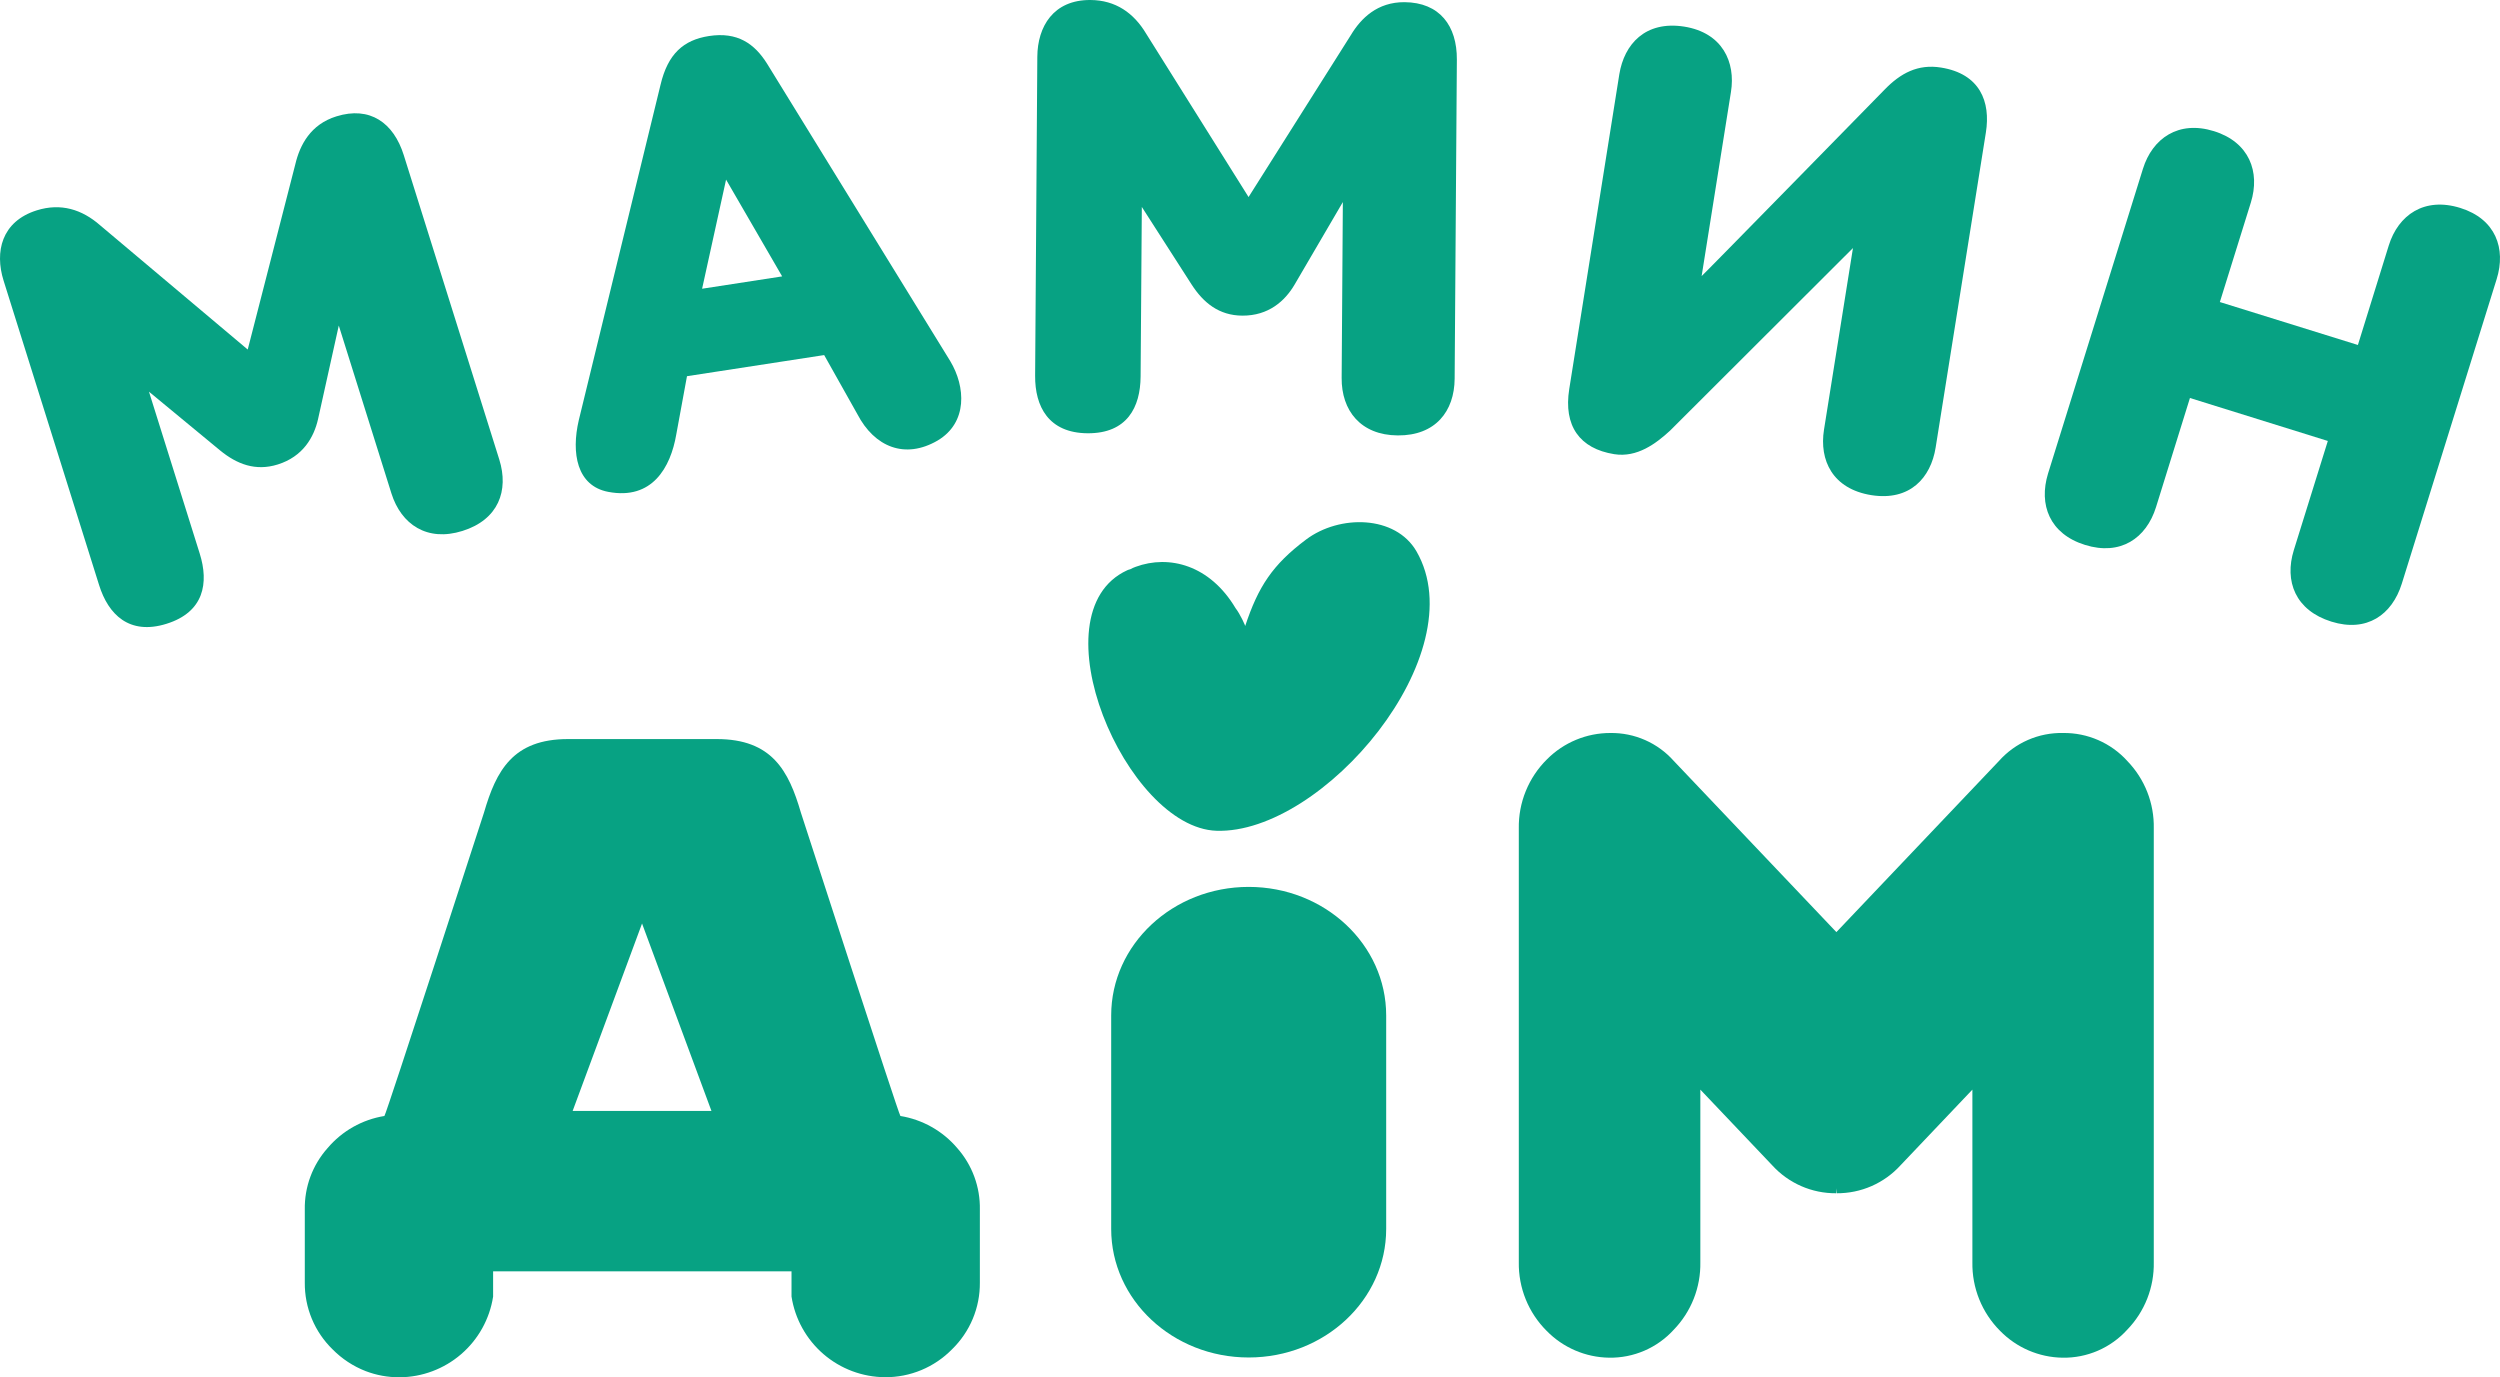
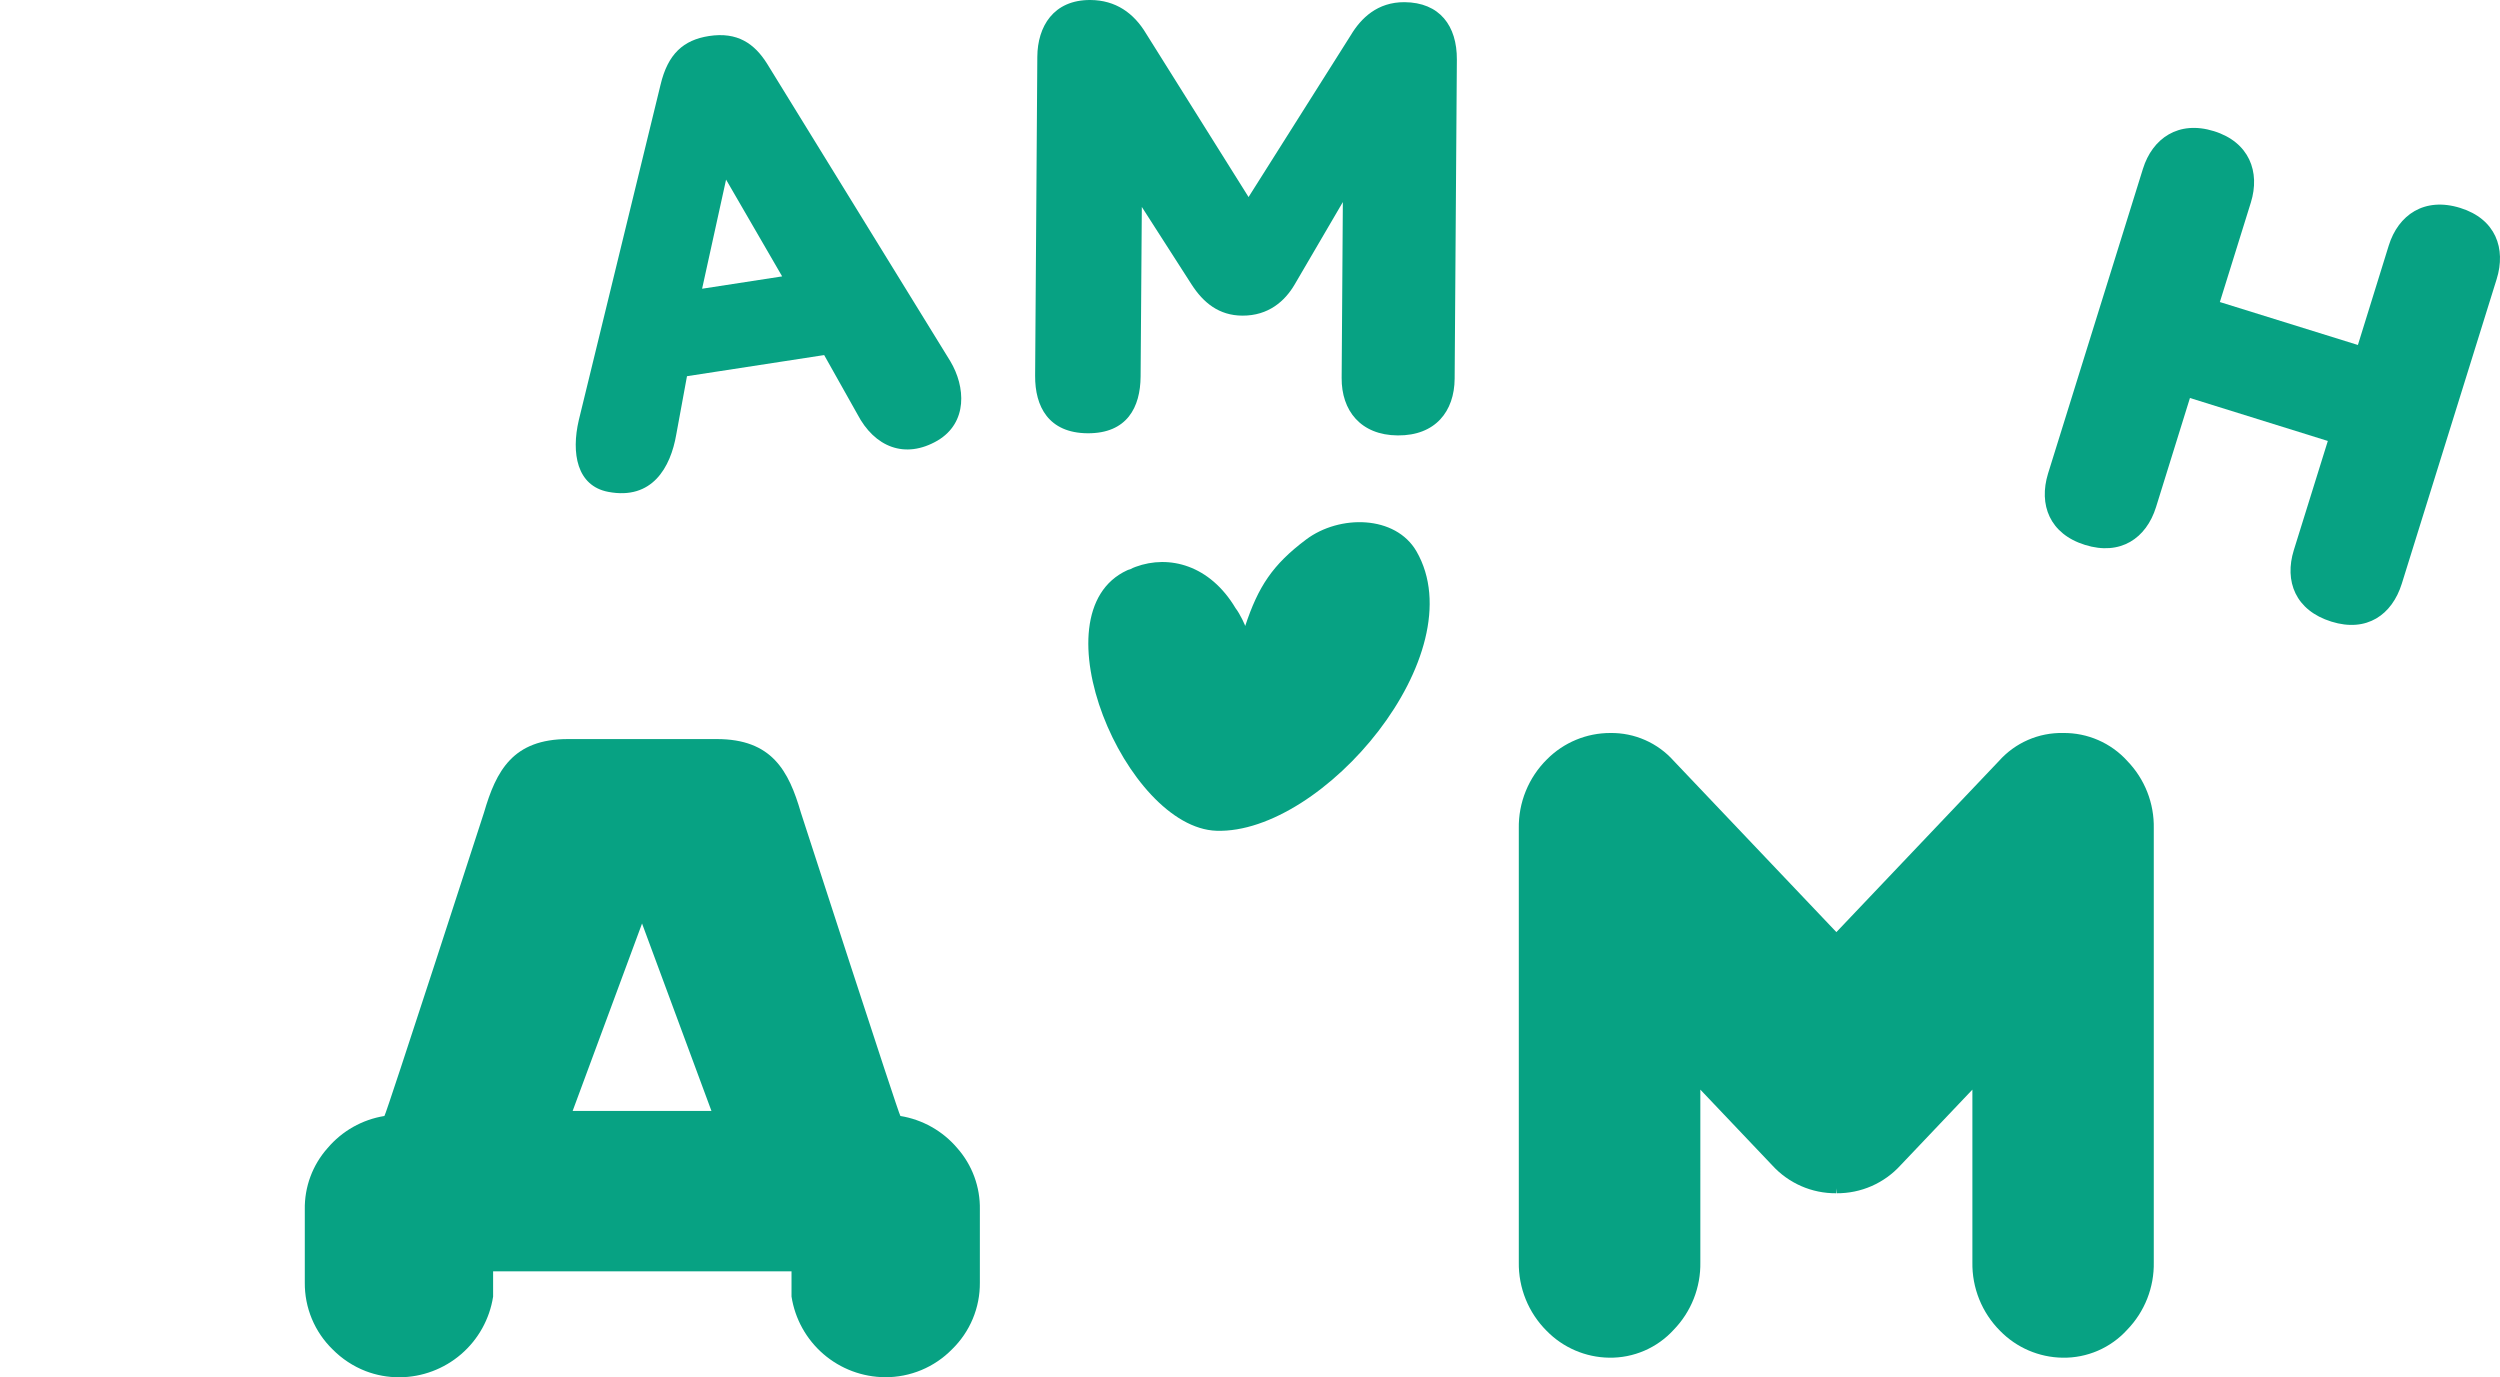
<svg xmlns="http://www.w3.org/2000/svg" xmlns:ns1="http://sodipodi.sourceforge.net/DTD/sodipodi-0.dtd" xmlns:ns2="http://www.inkscape.org/namespaces/inkscape" width="512.72" height="282.464" viewBox="0 0 512.72 282.464" fill="none" version="1.1" id="svg9" ns1:docname="logo_sh.svg" ns2:export-filename="Logo2.svg" ns2:export-xdpi="96" ns2:export-ydpi="96" ns2:version="1.4.2 (ebf0e940d0, 2025-05-08)">
  <defs id="defs9" />
  <ns1:namedview id="namedview9" pagecolor="#ffffff" bordercolor="#000000" borderopacity="0.25" ns2:showpageshadow="2" ns2:pageopacity="0.0" ns2:pagecheckerboard="0" ns2:deskcolor="#d1d1d1" ns2:zoom="2.8428384" ns2:cx="256.43385" ns2:cy="141.23209" ns2:window-width="1920" ns2:window-height="1012" ns2:window-x="0" ns2:window-y="0" ns2:window-maximized="1" ns2:current-layer="svg9" />
-   <path d="m 256.09,181.893 c 15.573,0 28.2,11.807 28.2,26.364 v 43.782 c 0,14.567 -12.627,26.364 -28.2,26.364 -15.572,0 -28.199,-11.807 -28.199,-26.364 v -43.782 c 0,-14.567 12.647,-26.364 28.199,-26.364 z" fill="#38ADBE" id="path1" style="fill:#07a283;fill-opacity:1" />
  <path d="m 249.489,170.381 c -18.568,-0.615 -37.411,-44.646 -18.308,-53.428 0.198,-0.089 0.404,-0.158 0.615,-0.205 0.356,-0.196 0.728,-0.363 1.111,-0.5 6.871,-2.525 15.222,-0.375 20.503,8.501 0.89,1.101 2.17,3.901 1.95,3.681 2.685,-8.121 5.621,-12.612 12.502,-17.778 6.881,-5.166 18.338,-5.001 22.633,2.411 12.152,21.058 -19.178,58.018 -41.006,57.318 z" fill="#38ADBE" id="path2" style="fill:#07a283;fill-opacity:1" />
  <path d="m 117.444,227.835 14.232,-38.436 14.232,38.436 z m 78.872,7.621 c -2.981,-3.508 -7.113,-5.84 -11.657,-6.581 -0.32,-0.215 -20.408,-62.219 -20.408,-62.219 -2.5,-8.606 -5.951,-15.082 -17.253,-15.082 h -30.504 c -11.307,0 -14.732,6.476 -17.233,15.082 0,0 -20.098,62.009 -20.423,62.219 -4.544,0.736 -8.676,3.07 -11.652,6.581 -3.093,3.47 -4.763,7.98 -4.676,12.627 v 14.958 c -0.026,2.552 0.467,5.083 1.448,7.439 0.982,2.357 2.432,4.489 4.263,6.268 1.92,1.944 4.229,3.461 6.776,4.45 2.212,0.847 4.562,1.276 6.931,1.266 4.644,-0.026 9.128,-1.705 12.647,-4.737 3.519,-3.031 5.843,-7.216 6.556,-11.806 v -5.191 h 61.2 v 5.176 c 0.713,4.589 3.036,8.774 6.554,11.805 3.518,3.031 8,4.711 12.644,4.738 2.552,0.013 5.08,-0.486 7.436,-1.468 2.355,-0.982 4.489,-2.426 6.276,-4.248 1.829,-1.777 3.279,-3.907 4.262,-6.26 0.982,-2.354 1.477,-4.882 1.454,-7.432 v -14.958 c 0.092,-4.642 -1.565,-9.149 -4.641,-12.627 z" fill="#38ADBE" id="path3" style="fill:#07a283;fill-opacity:1" />
  <path d="m 436.278,156.059 c -1.661,-1.831 -3.692,-3.288 -5.958,-4.276 -2.267,-0.988 -4.717,-1.484 -7.189,-1.455 -2.478,-0.054 -4.938,0.43 -7.211,1.42 -2.272,0.989 -4.303,2.46 -5.951,4.311 l -33.35,35.106 -33.345,-35.106 c -1.629,-1.833 -3.633,-3.293 -5.877,-4.282 -2.243,-0.989 -4.674,-1.483 -7.125,-1.449 -2.417,-0.005 -4.81,0.469 -7.042,1.396 -2.232,0.926 -4.258,2.286 -5.96,4 -1.874,1.85 -3.353,4.062 -4.346,6.501 -0.994,2.438 -1.482,5.053 -1.435,7.686 v 88.944 c -0.044,2.611 0.439,5.205 1.42,7.625 0.982,2.421 2.441,4.618 4.291,6.462 3.37,3.449 7.966,5.426 12.787,5.501 2.494,0.043 4.969,-0.446 7.259,-1.435 2.291,-0.99 4.344,-2.456 6.023,-4.301 1.775,-1.835 3.171,-4.002 4.106,-6.377 0.936,-2.376 1.392,-4.912 1.345,-7.465 V 223.47 l 14.747,15.527 c 1.658,1.82 3.68,3.271 5.936,4.257 2.256,0.987 4.694,1.487 7.156,1.469 l 0.055,-1 0.06,1 c 2.462,0.018 4.9,-0.482 7.156,-1.469 2.255,-0.986 4.278,-2.437 5.936,-4.257 l 14.747,-15.527 v 35.385 c -0.049,2.611 0.43,5.204 1.407,7.626 0.977,2.421 2.432,4.62 4.279,6.466 3.375,3.454 7.979,5.431 12.807,5.501 2.491,0.042 4.962,-0.447 7.248,-1.437 2.286,-0.989 4.335,-2.455 6.009,-4.299 1.776,-1.834 3.172,-4.001 4.108,-6.377 0.935,-2.375 1.392,-4.912 1.343,-7.465 v -88.969 c 0.054,-2.552 -0.399,-5.09 -1.333,-7.466 -0.934,-2.376 -2.33,-4.543 -4.108,-6.376" fill="#38ADBE" id="path4" style="fill:#07a283;fill-opacity:1" />
-   <path d="m 60.575,33.656 c 0.935,-3.936 3.126,-8.151 8.406,-9.787 6.881,-2.155 11.747,1.31 13.827,7.946 l 19.588,62.425 c 2,6.386 -0.175,12.337 -7.547,14.647 -7.246,2.275 -12.567,-1.32 -14.577,-7.711 L 69.481,66.766 65.236,85.918 c -0.845,3.776 -3.111,7.726 -8.276,9.341 -4.551,1.425 -8.391,-0.065 -11.842,-2.9 L 30.55,80.328 40.957,113.518 c 1.89,6.001 0.93,12.002 -6.816,14.417 -7.636,2.385 -11.937,-1.915 -13.822,-7.956 L 0.736,57.554 C -1.114,51.653 0.301,45.412 7.547,43.137 12.468,41.597 16.808,42.932 20.549,46.217 l 30.255,25.469 z" fill="#38ADBE" id="path5" style="fill:#07a283;fill-opacity:1" />
  <path d="M 143.993,59.214 160.41,56.684 148.909,36.836 Z m 25.034,13.607 -28.135,4.331 -2.195,11.937 c -1.17,6.821 -4.961,13.502 -13.952,11.787 -6.451,-1.225 -7.616,-7.956 -6.041,-14.707 L 135.467,17.393 c 1.5,-6.351 4.71,-9.191 9.926,-10.002 5.861,-0.905 9.361,1.56 11.957,5.721 l 37.531,60.939 c 3.15,5.251 3.625,12.602 -2.586,16.297 -6.691,3.896 -12.942,1.34 -16.462,-5.416 z" fill="#38ADBE" id="path6" style="fill:#07a283;fill-opacity:1" />
  <path d="m 277.043,7.201 c 2.075,-3.466 5.451,-6.786 11.002,-6.756 7.216,0.055 10.786,4.841 10.741,11.792 l -0.455,65.425 c -0.045,6.696 -3.945,11.697 -11.672,11.637 -7.601,-0.05 -11.561,-5.106 -11.501,-11.802 l 0.245,-36.056 -9.897,16.928 c -1.955,3.336 -5.321,6.401 -10.731,6.366 -4.766,-0.03 -7.967,-2.63 -10.387,-6.381 l -10.212,-15.912 -0.25,34.775 c -0.04,6.311 -2.785,11.702 -10.886,11.642 -8.002,-0.06 -10.792,-5.501 -10.747,-11.792 l 0.45,-65.425 C 212.783,5.456 216.034,-0.05 223.645,3.3803106e-4 228.796,0.04 232.511,2.641 235.062,6.906 l 21.003,33.505 z" fill="#38ADBE" id="path7" style="fill:#07a283;fill-opacity:1" />
-   <path d="m 348.984,56.624 c -0.025,0.125 37.506,-38.226 37.506,-38.226 3.286,-3.396 6.851,-5.301 11.572,-4.546 8.001,1.27 10.231,7.001 9.216,13.332 l -10.301,64.6 c -1,6.226 -5.281,11.002 -13.167,9.767 -8.002,-1.28 -10.722,-7.186 -9.732,-13.417 l 5.941,-37.261 -37.506,37.441 c -2.9,2.67 -6.756,5.571 -11.451,4.831 -7.127,-1.14 -10.417,-5.831 -9.232,-13.337 l 10.277,-64.6 c 1,-6.101 5.281,-11.002 13.297,-9.752 7.881,1.26 10.571,7.296 9.596,13.392 z" fill="#38ADBE" id="path8" style="fill:#07a283;fill-opacity:1" />
  <path d="m 489.906,50.348 c 1.955,-6.266 7.291,-10.002 14.672,-7.701 7.256,2.26 9.412,8.326 7.457,14.597 l -19.458,62.47 c -2.001,6.386 -7.182,10.036 -14.428,7.776 -7.386,-2.301 -9.696,-8.281 -7.711,-14.677 l 6.971,-22.379 -28.279,-8.811 -6.961,22.393 c -2,6.396 -7.296,10.002 -14.552,7.741 -7.257,-2.26 -9.552,-8.241 -7.587,-14.647 l 19.453,-62.47 c 1.951,-6.276 7.297,-10.002 14.558,-7.746 7.261,2.255 9.531,8.366 7.581,14.637 l -6.356,20.413 28.309,8.806 z" fill="#38ADBE" id="path9" style="fill:#07a283;fill-opacity:1" />
</svg>